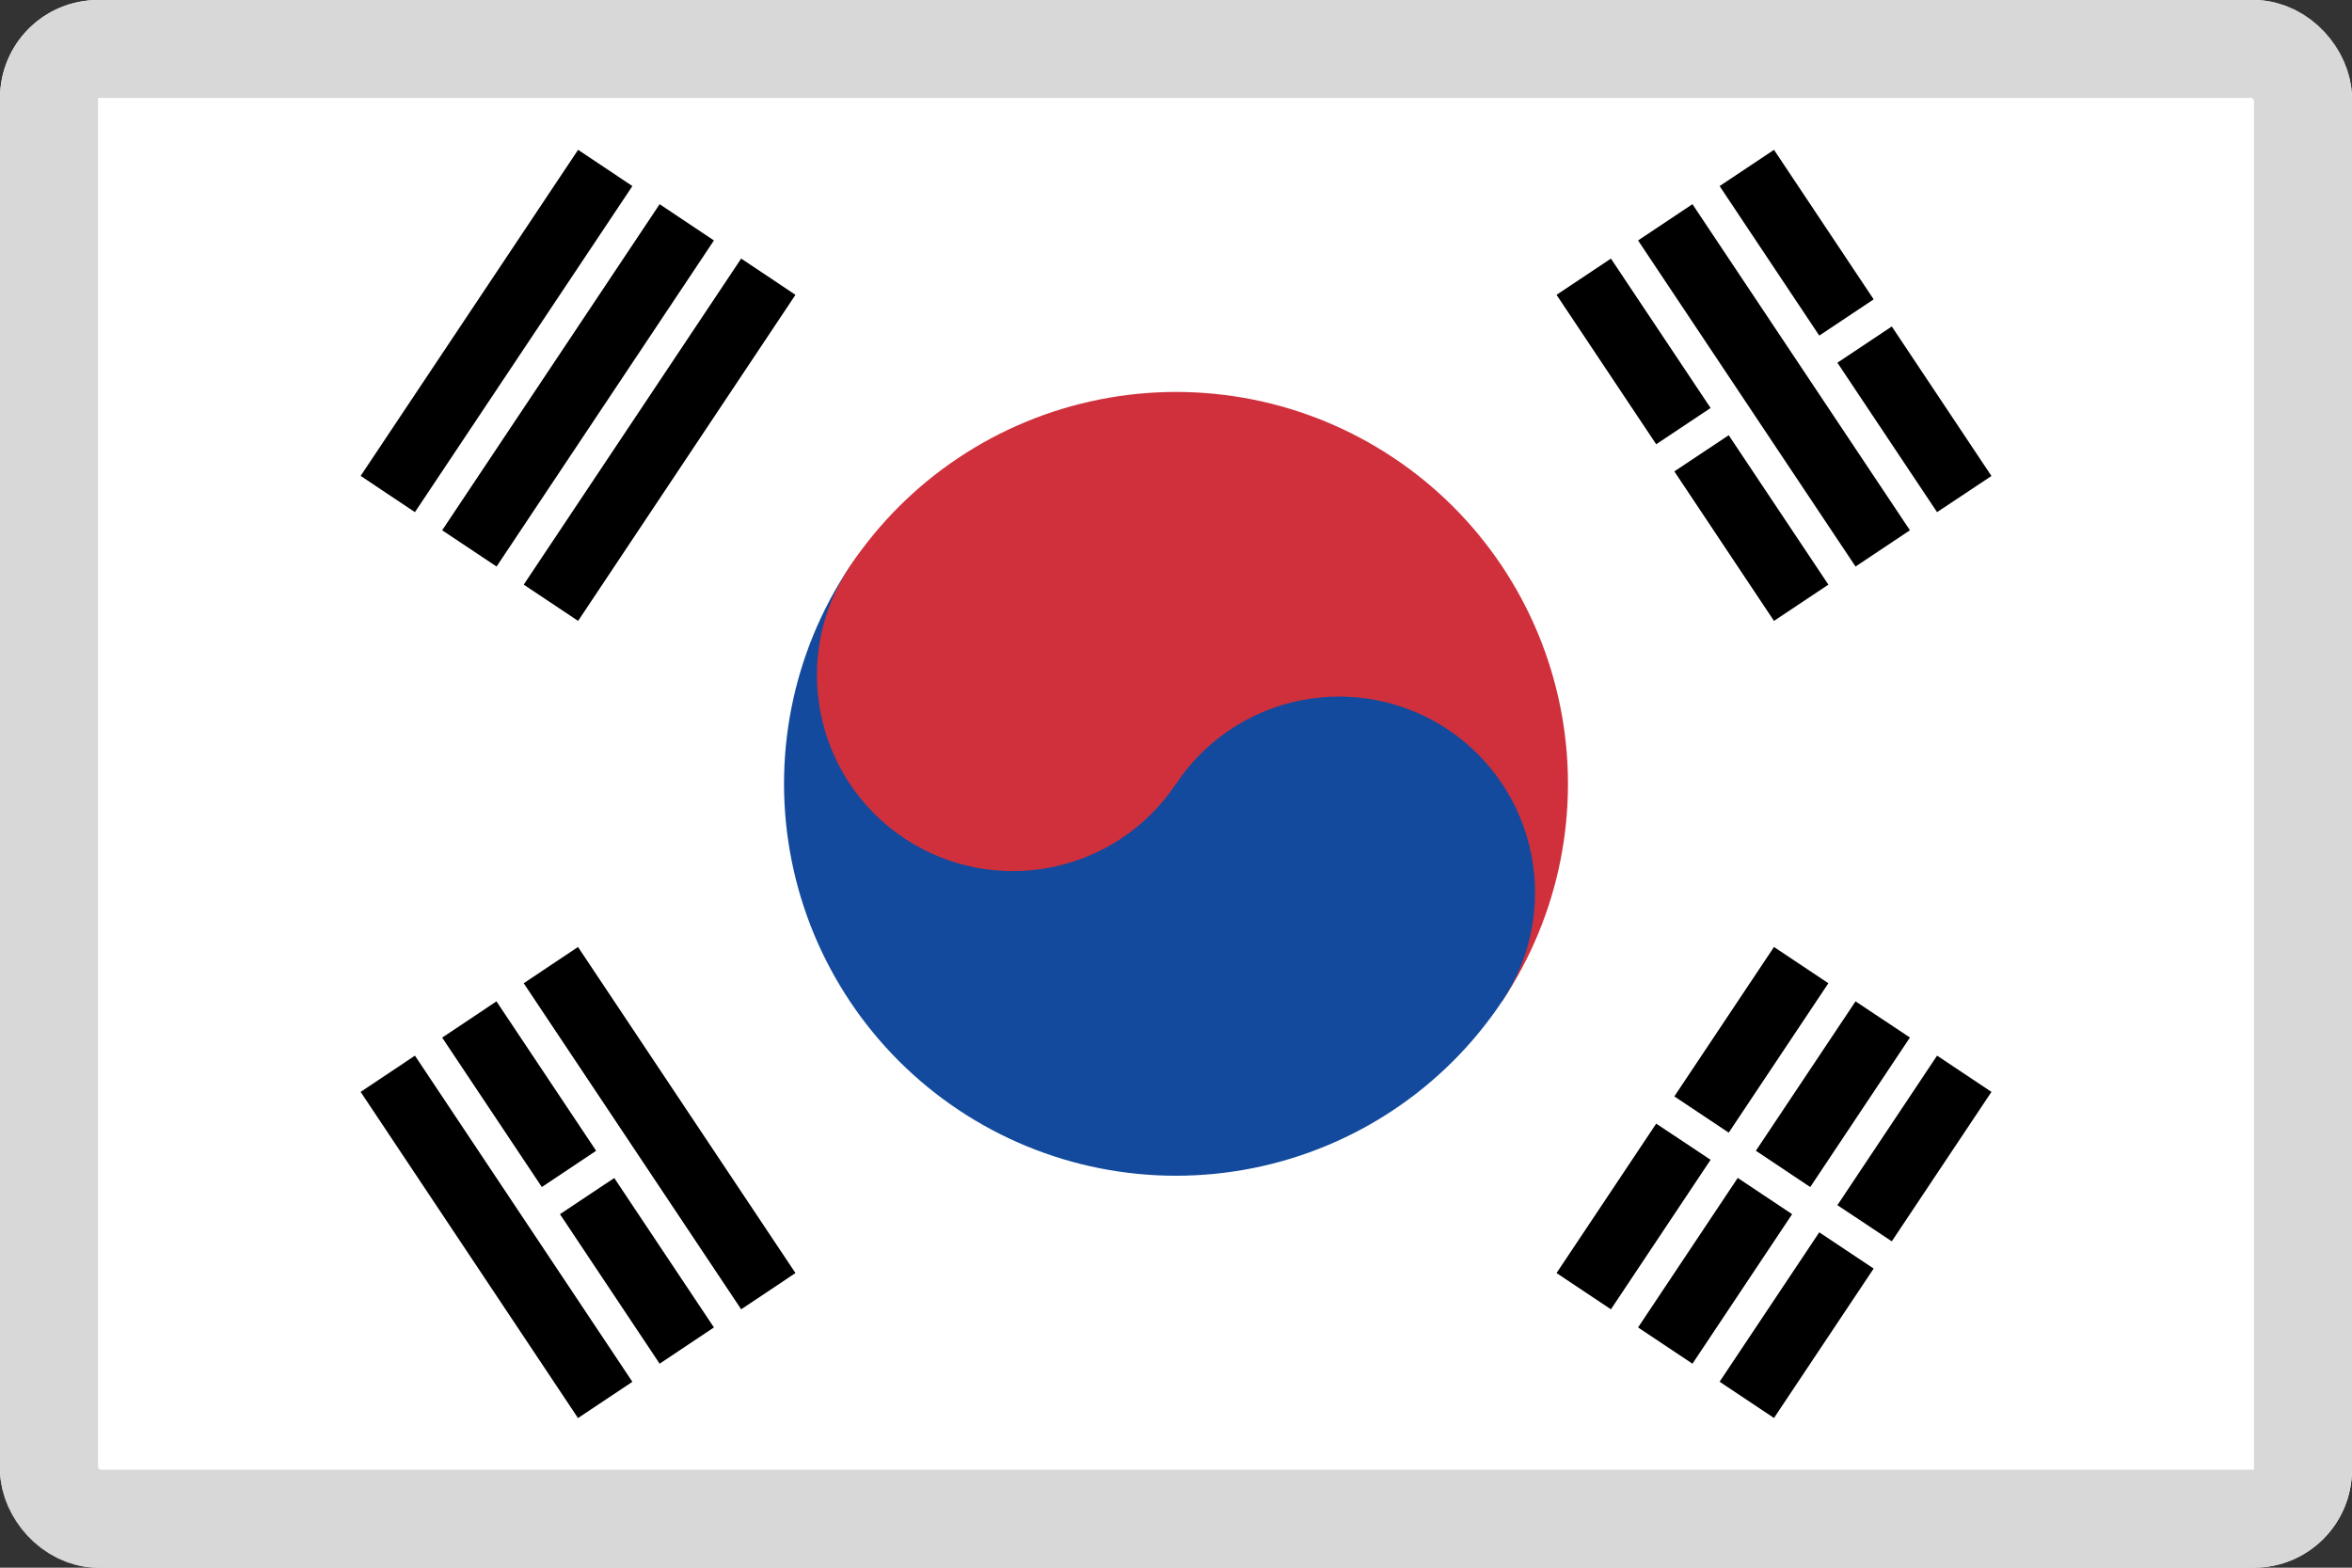
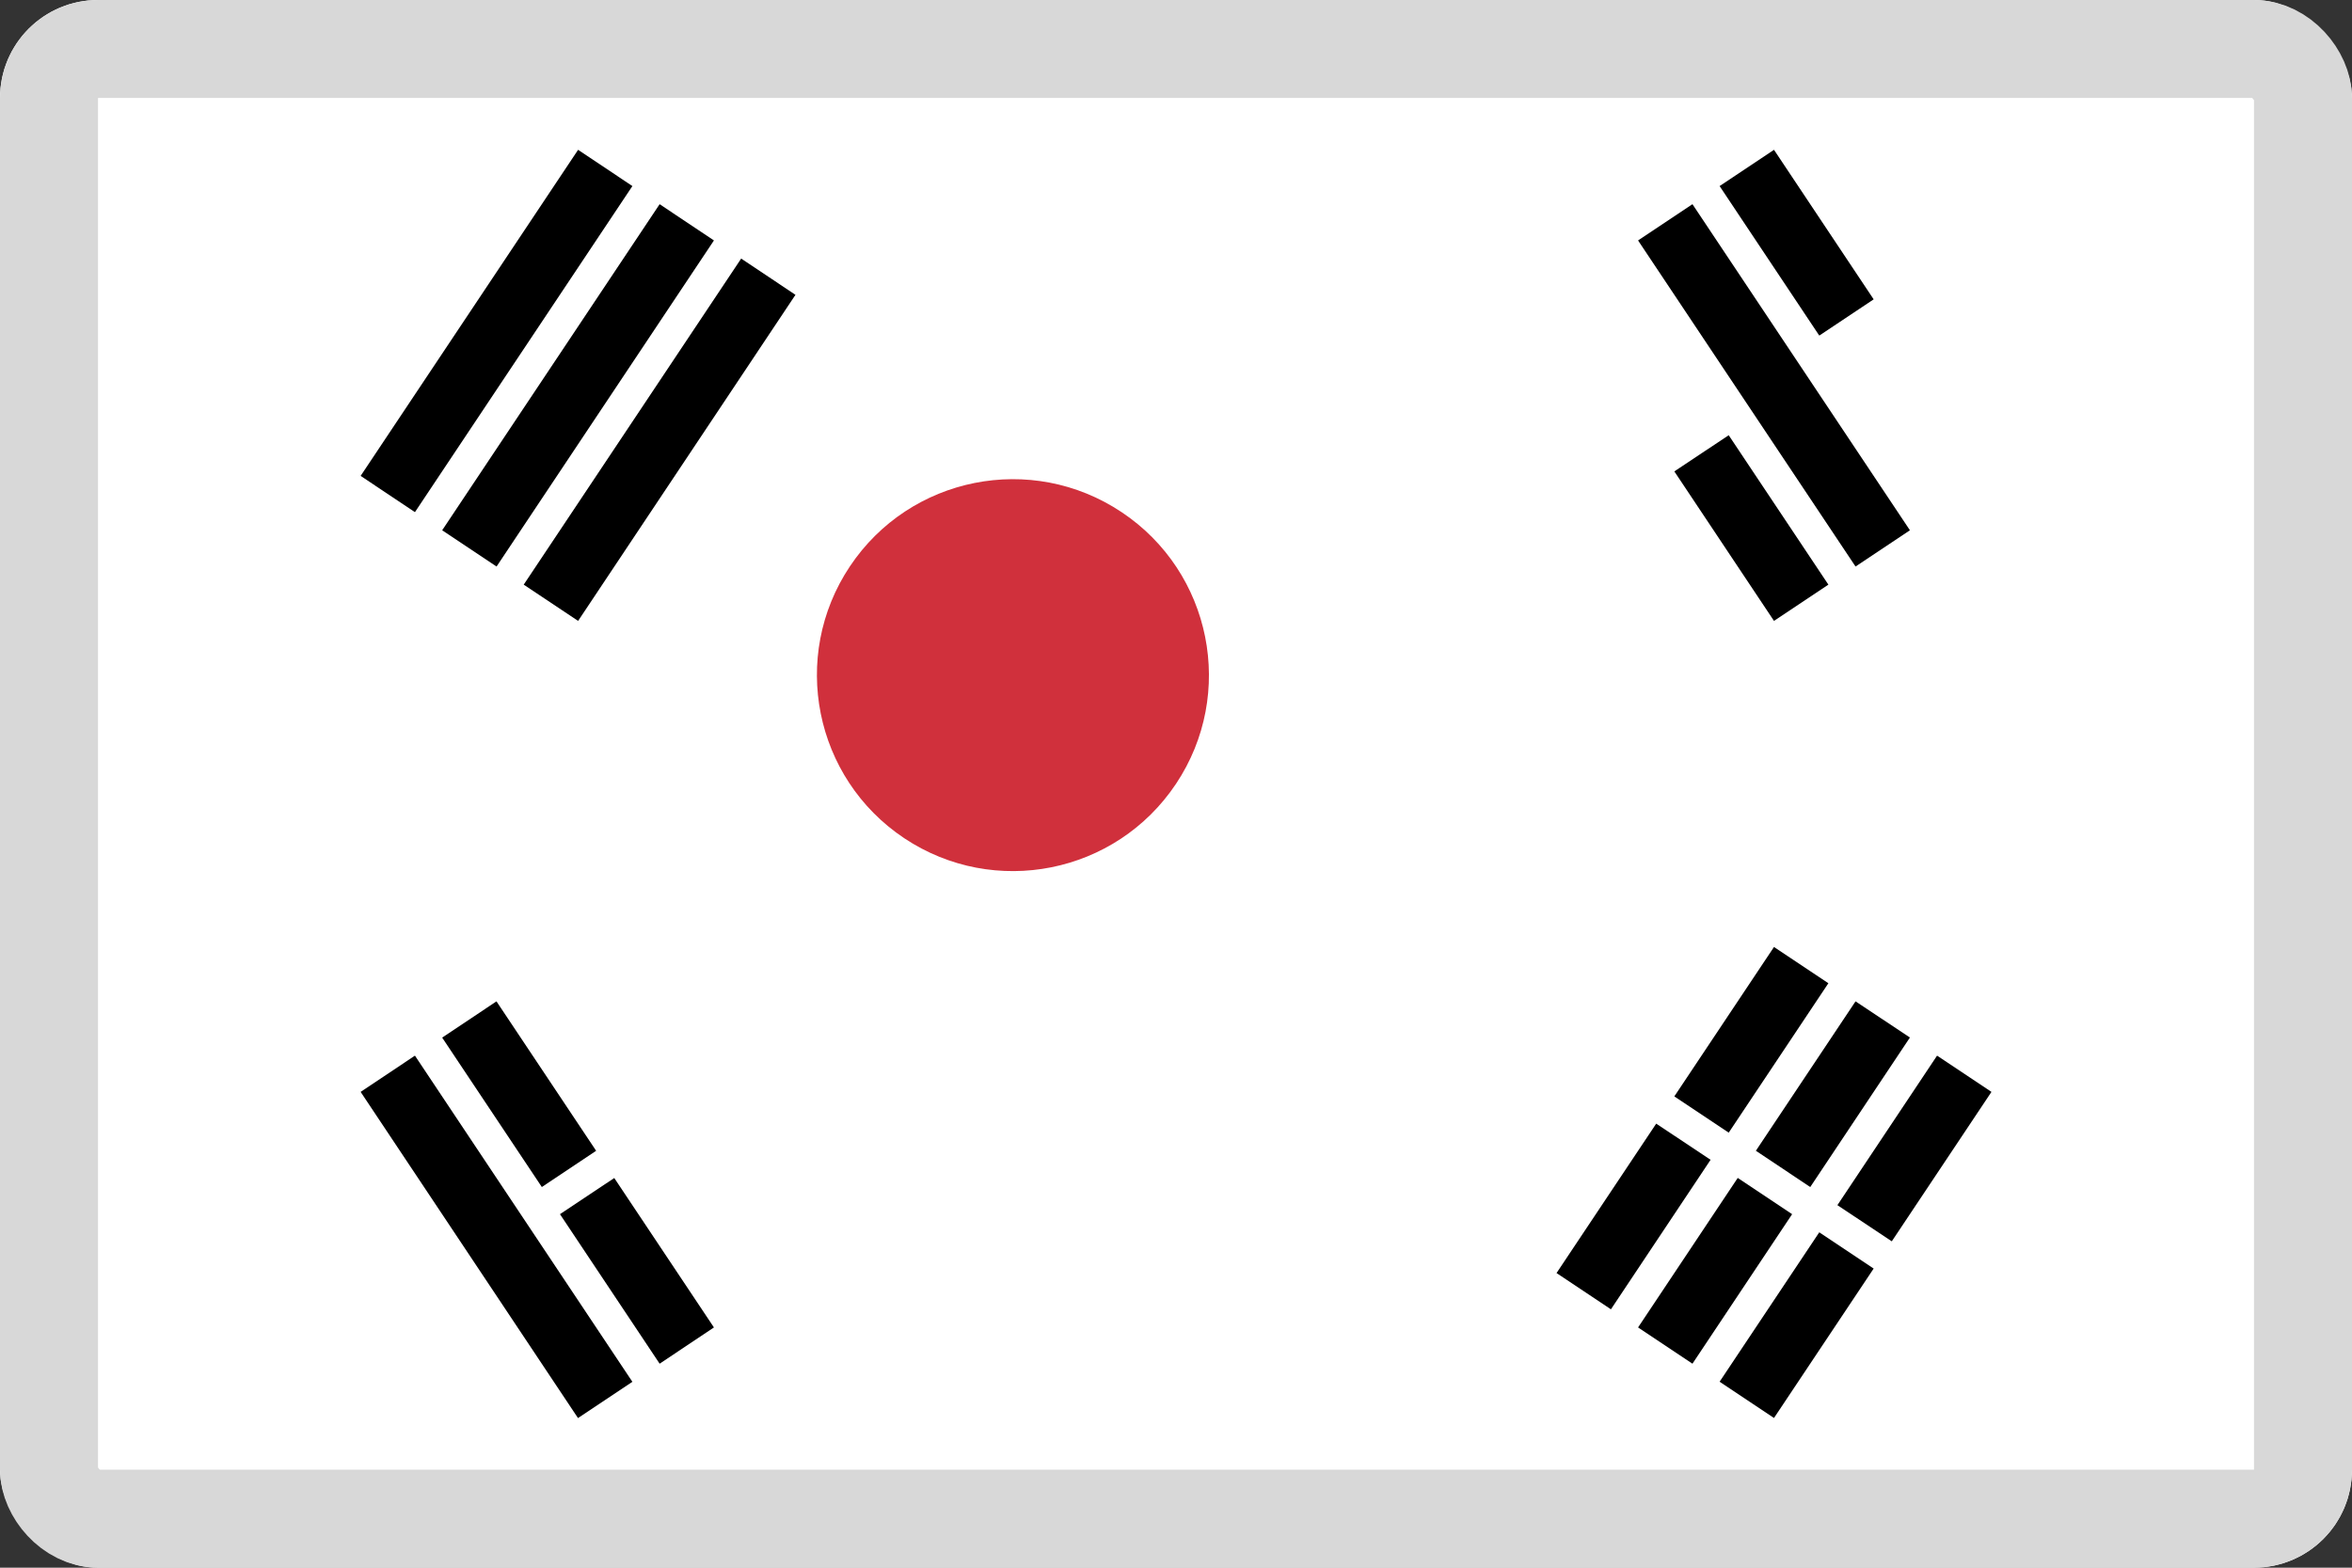
<svg xmlns="http://www.w3.org/2000/svg" width="24" height="16" viewBox="0 0 24 16" fill="none">
  <rect x="0" y="0" width="24" height="16" fill="#333333" stroke="none" />
  <g clip-path="url(#clip0_3368_55101)">
    <path d="M0 0H24V16H0V0Z" fill="white" />
-     <path d="M8.672 5.781C9.26 4.899 10.175 4.286 11.216 4.078C12.256 3.87 13.336 4.083 14.219 4.672C15.102 5.26 15.714 6.175 15.922 7.216C16.13 8.256 15.917 9.336 15.328 10.219L8.672 5.781Z" fill="#D0303C" />
-     <path d="M8.672 5.781C8.083 6.664 7.87 7.744 8.078 8.784C8.286 9.825 8.899 10.74 9.781 11.328C10.664 11.917 11.744 12.13 12.785 11.922C13.825 11.714 14.74 11.102 15.328 10.219C15.623 9.778 15.729 9.237 15.625 8.717C15.521 8.197 15.215 7.74 14.774 7.445C14.332 7.151 13.792 7.044 13.272 7.148C12.752 7.252 12.294 7.559 12 8L8.672 5.781Z" fill="#134A9D" />
    <path d="M12 8C12.613 7.081 12.364 5.839 11.445 5.227C10.526 4.614 9.285 4.862 8.672 5.781C8.059 6.7 8.308 7.942 9.227 8.555C10.146 9.167 11.387 8.919 12 8Z" fill="#D0303C" />
    <path d="M3.68 4.857L5.899 1.529L6.453 1.899L4.234 5.227L3.68 4.857ZM4.512 5.412L6.731 2.084L7.285 2.454L5.067 5.782L4.512 5.412ZM5.344 5.967L7.563 2.639L8.117 3.009L5.899 6.337L5.344 5.967Z" fill="black" />
    <path d="M19.304 12.669L20.321 11.144L19.766 10.774L18.749 12.3L19.304 12.669Z" fill="black" />
    <path d="M18.472 12.115L19.489 10.589L18.934 10.22L17.917 11.745L18.472 12.115Z" fill="black" />
    <path d="M17.732 12.022L18.287 12.392L17.27 13.918L16.715 13.548L17.732 12.022Z" fill="black" />
    <path d="M17.64 11.56L18.657 10.035L18.102 9.665L17.085 11.19L17.64 11.56Z" fill="black" />
    <path d="M16.9 11.468L17.455 11.837L16.438 13.363L15.883 12.993L16.9 11.468Z" fill="black" />
    <path d="M18.564 12.577L19.119 12.947L18.102 14.472L17.547 14.102L18.564 12.577Z" fill="black" />
-     <path d="M17.455 4.164L16.438 2.639L15.883 3.009L16.9 4.534L17.455 4.164Z" fill="black" />
    <path d="M17.085 4.811L18.102 6.337L18.657 5.967L17.64 4.442L17.085 4.811Z" fill="black" />
    <path d="M18.934 5.782L16.715 2.454L17.27 2.084L19.489 5.412L18.934 5.782Z" fill="black" />
-     <path d="M19.766 5.227L18.749 3.702L19.304 3.332L20.321 4.858L19.766 5.227Z" fill="black" />
    <path d="M19.119 3.055L18.564 3.425L17.547 1.899L18.102 1.529L19.119 3.055Z" fill="black" />
    <path d="M3.68 11.144L5.898 14.473L6.453 14.103L4.234 10.774L3.68 11.144Z" fill="black" />
    <path d="M5.714 12.392L6.731 13.918L7.285 13.548L6.268 12.023L5.714 12.392Z" fill="black" />
    <path d="M5.529 12.115L6.083 11.745L5.066 10.22L4.512 10.59L5.529 12.115Z" fill="black" />
-     <path d="M5.344 10.035L7.563 13.363L8.117 12.993L5.898 9.665L5.344 10.035Z" fill="black" />
  </g>
  <rect x="0.5" y="0.5" width="23" height="15" rx="0.5" stroke="#D8D8D8" />
  <defs>
    <clipPath id="clip0_3368_55101">
      <rect width="24" height="16" rx="1" fill="white" />
    </clipPath>
  </defs>
</svg>